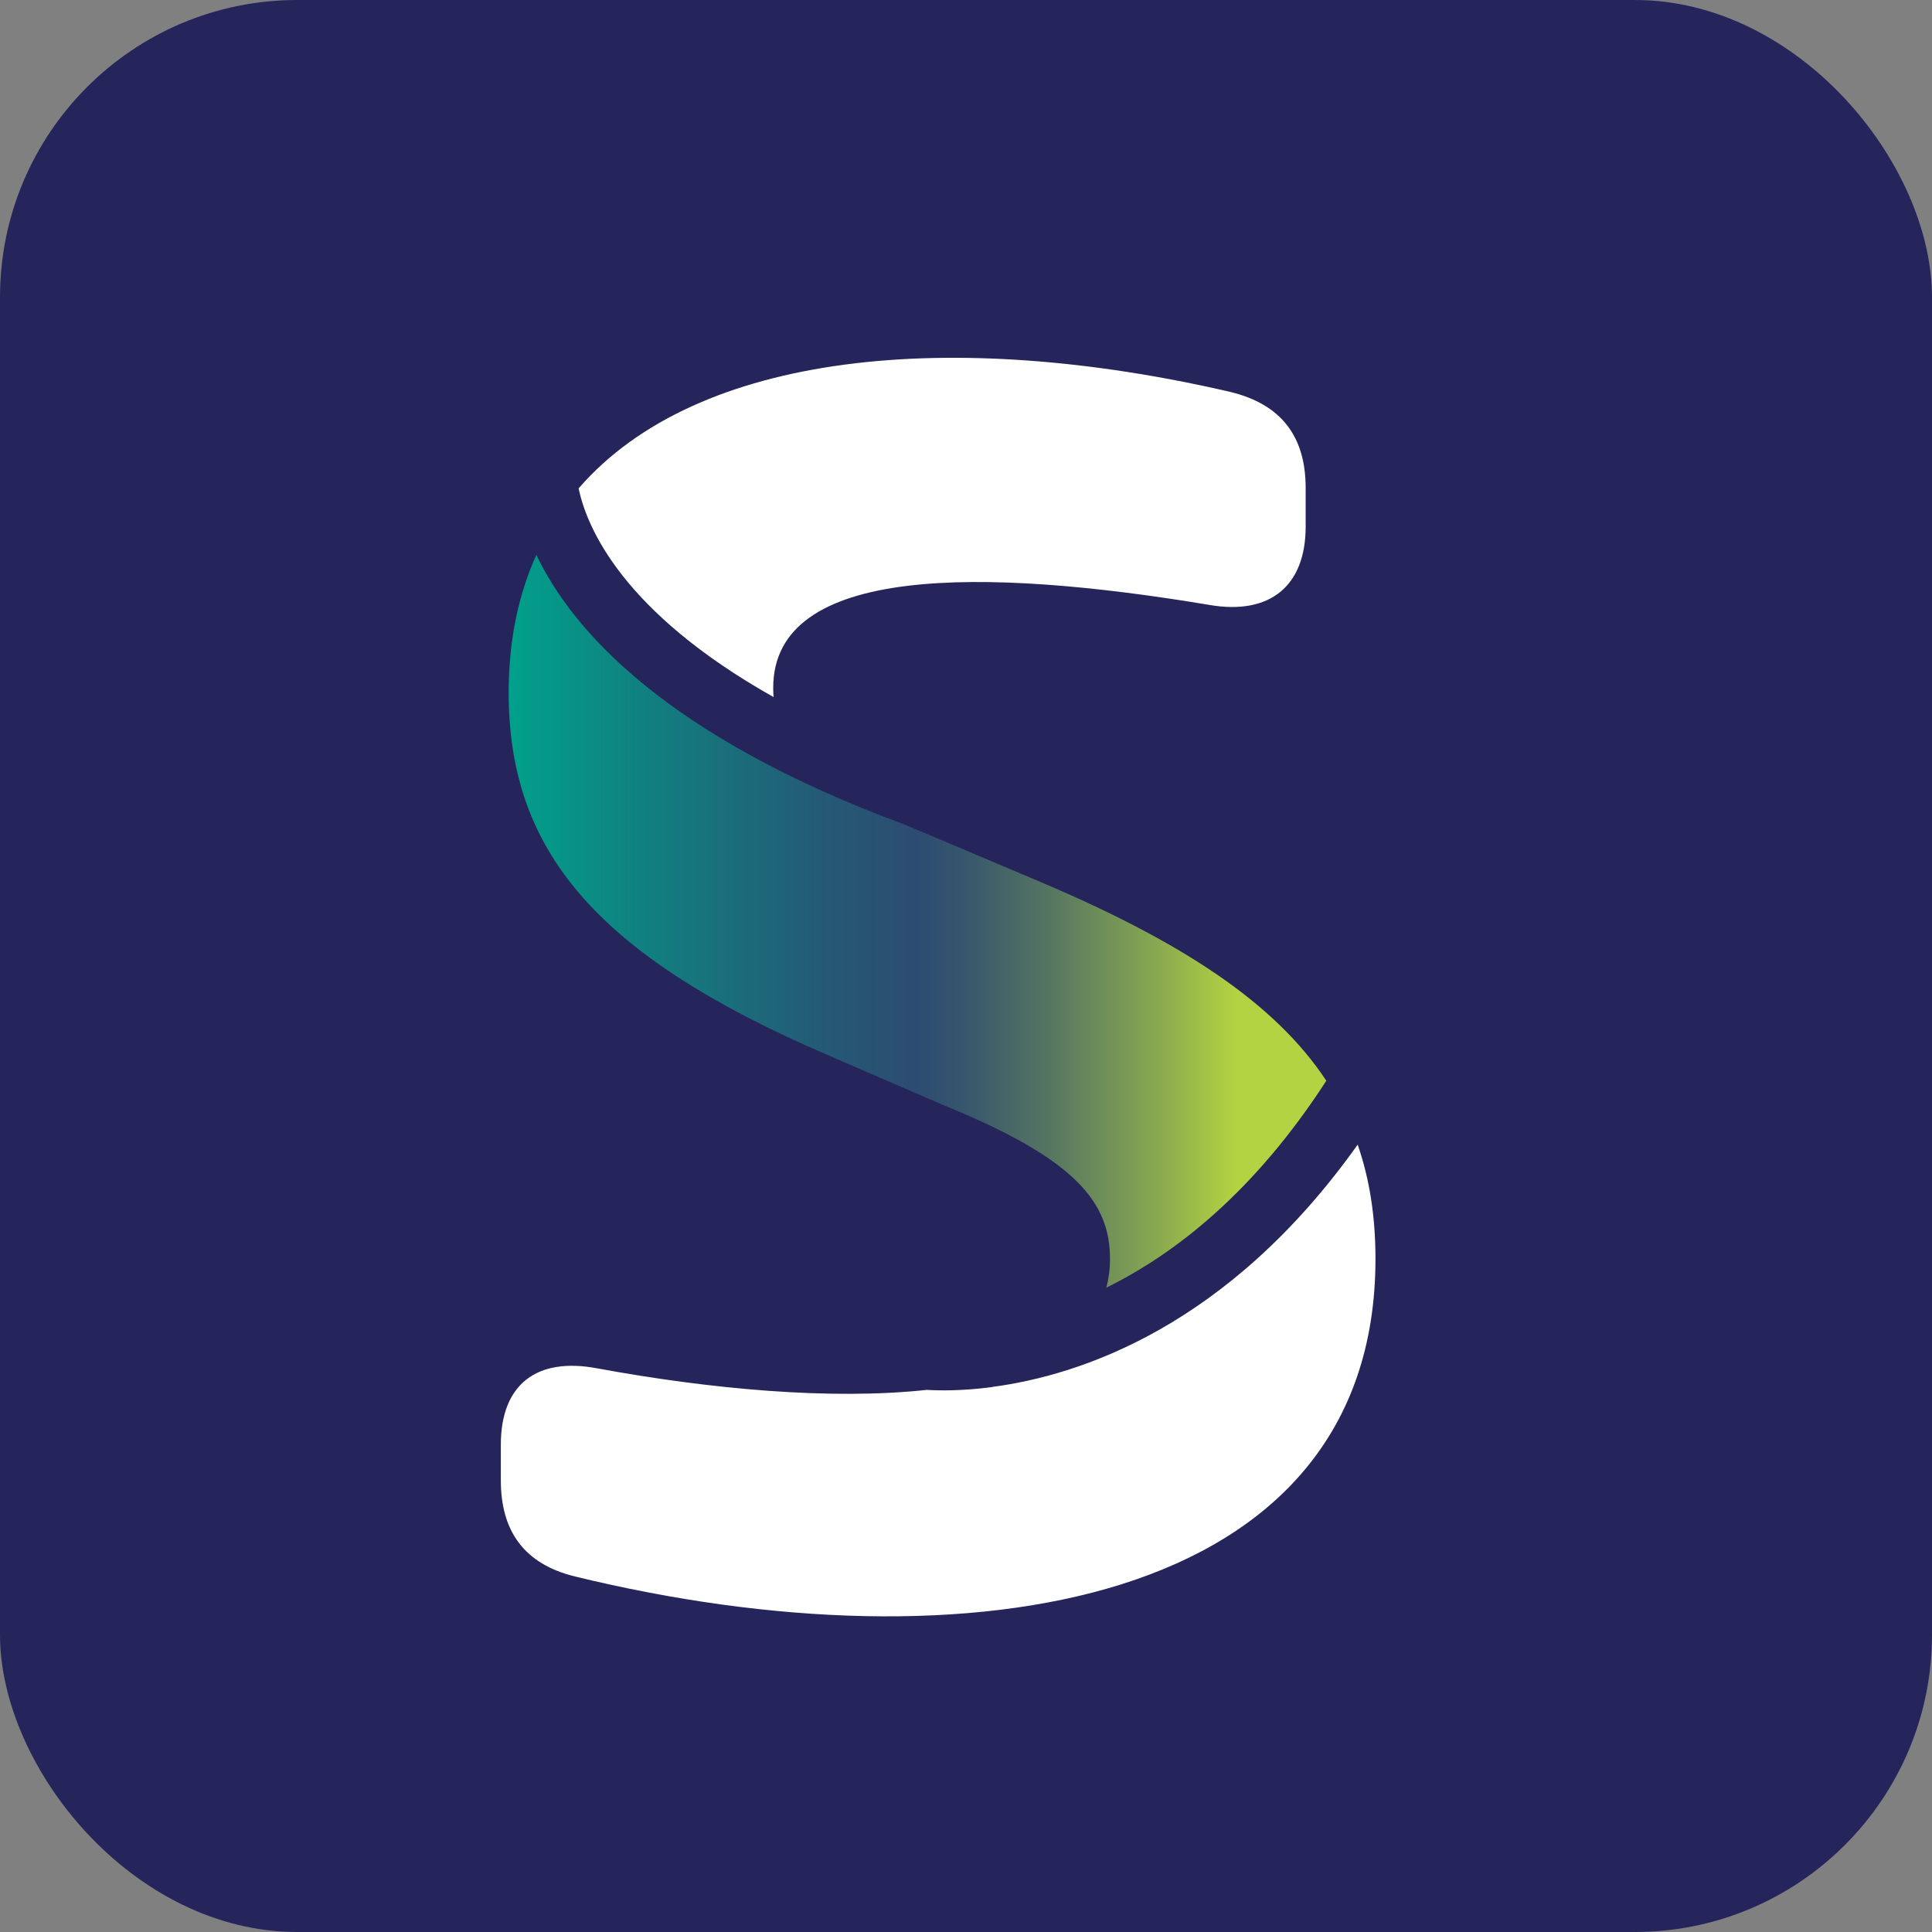
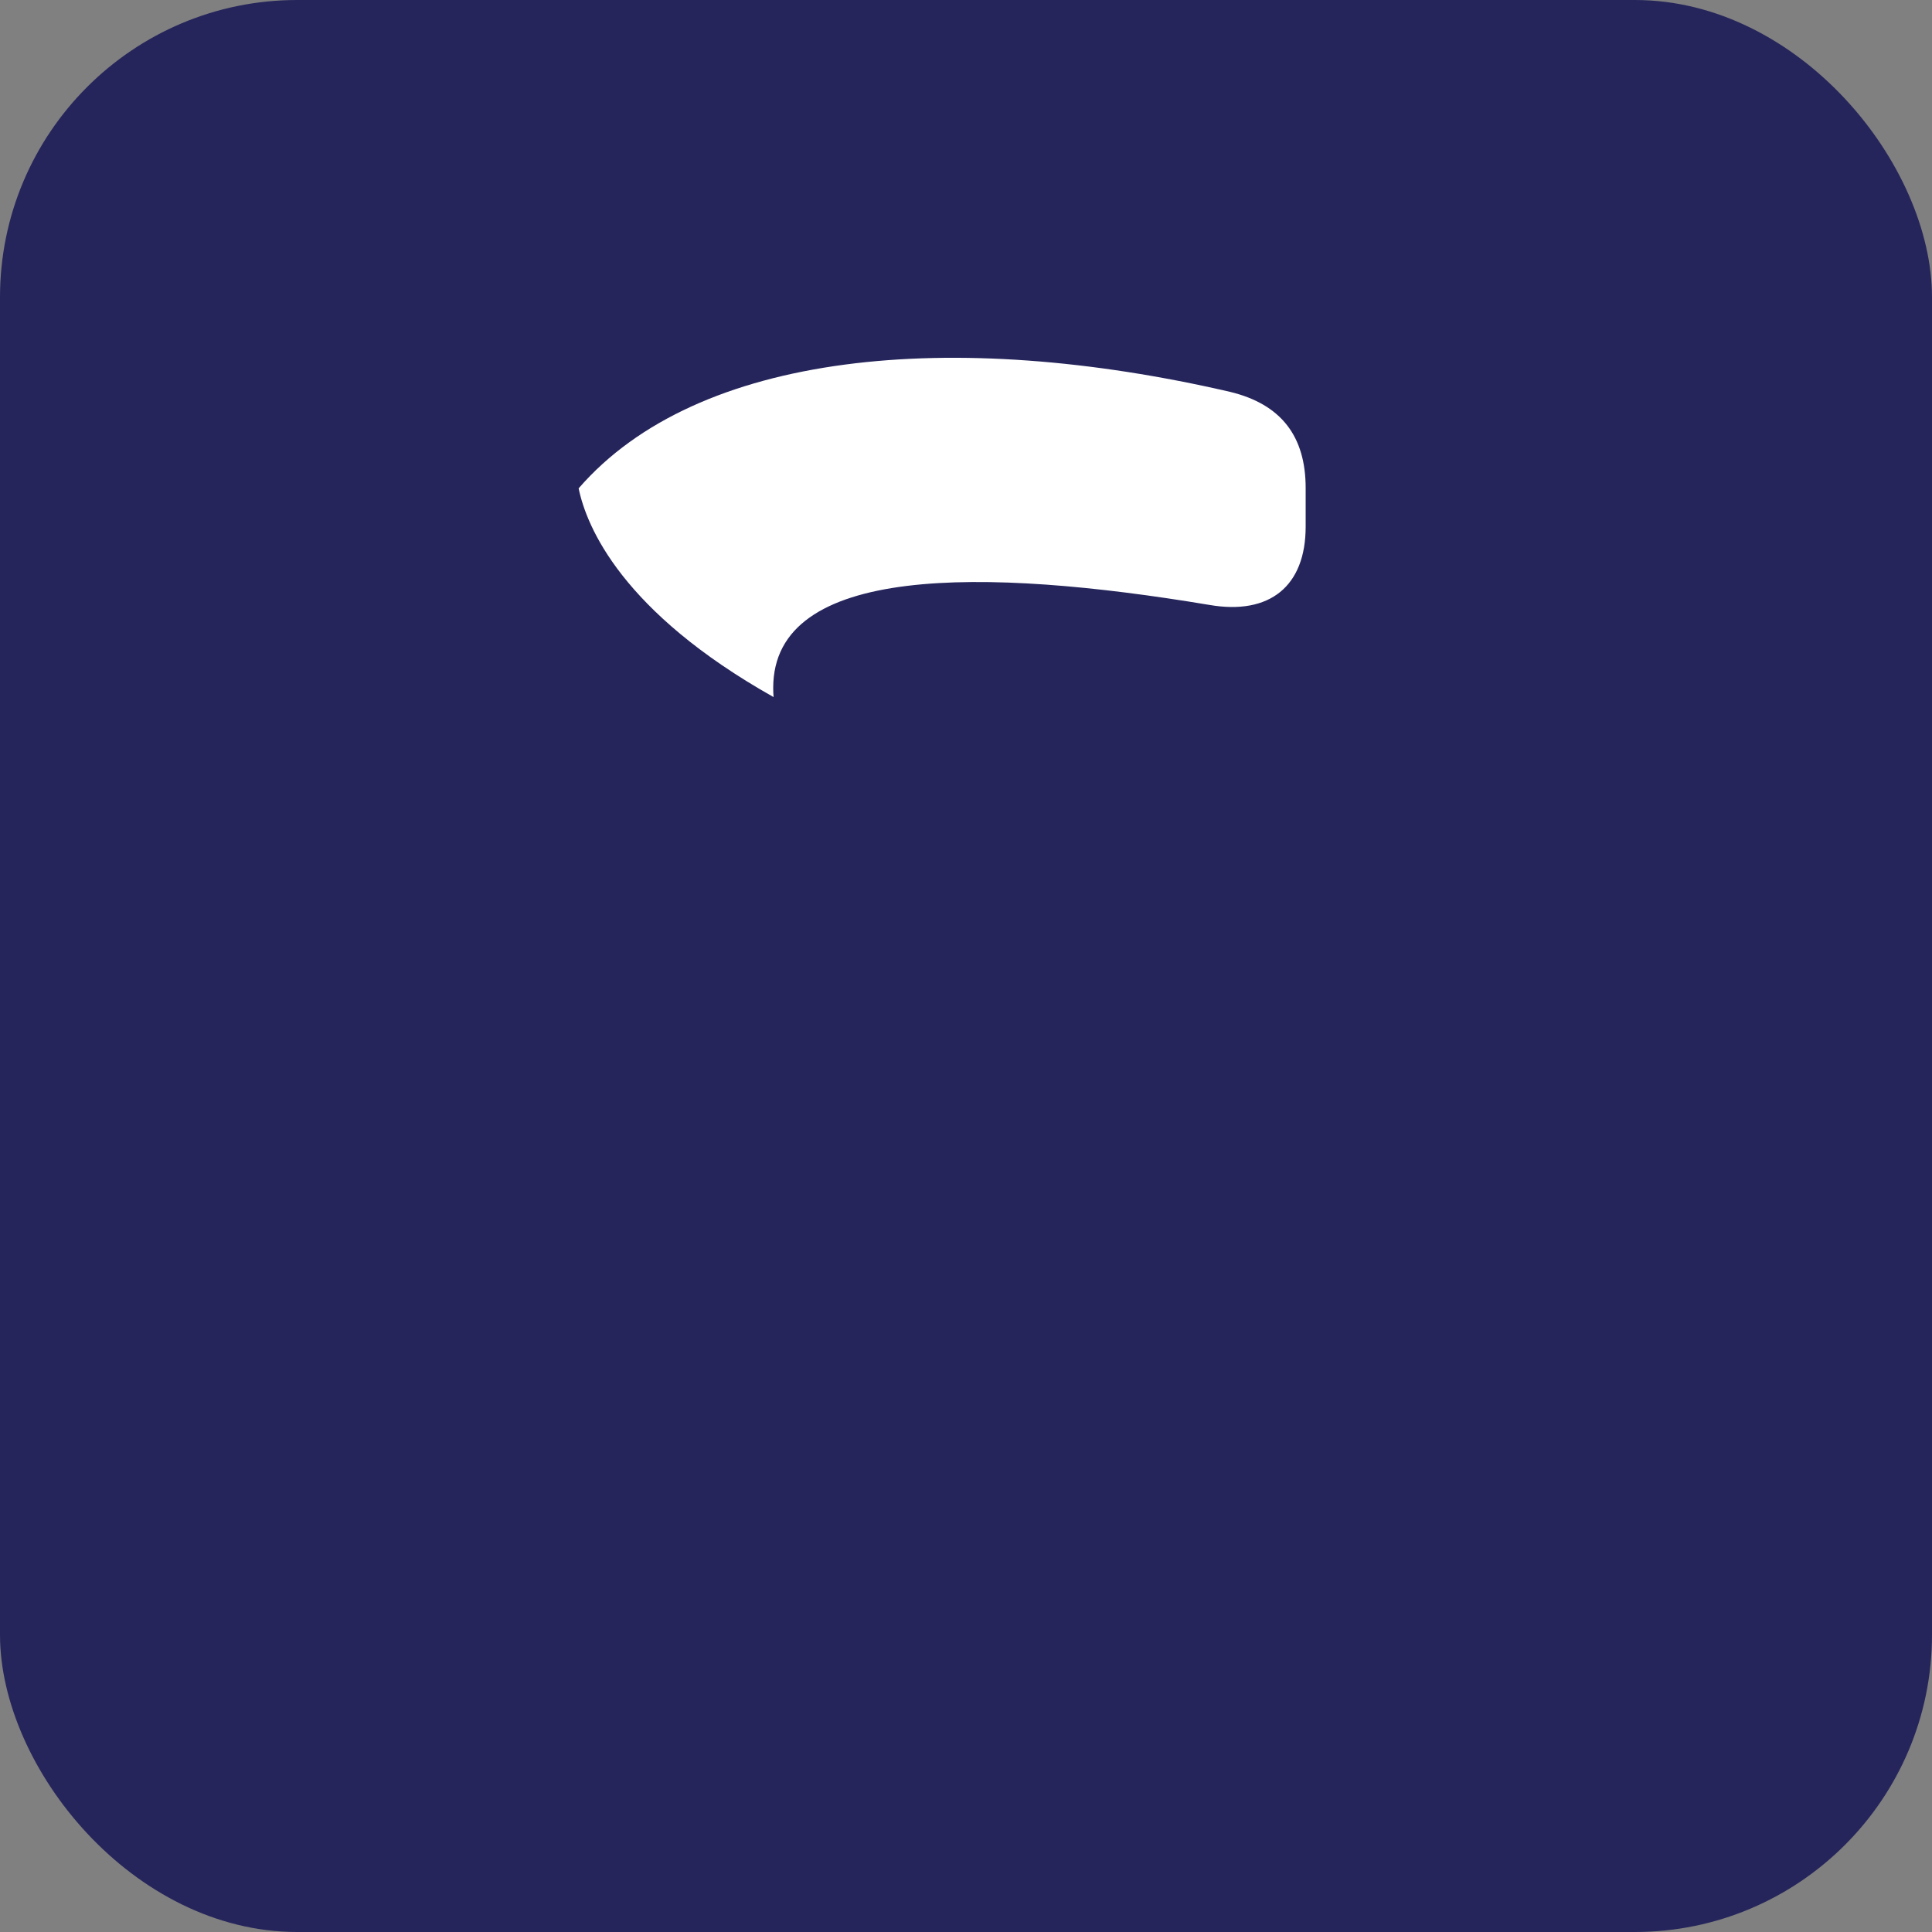
<svg xmlns="http://www.w3.org/2000/svg" width="52" height="52" viewBox="0 0 52 52" fill="none">
  <rect x="0" y="0" width="52" height="52" fill="#808080" stroke="none" />
  <rect width="52" height="52" rx="8" fill="#25255C" />
  <path d="M20.821 18.762C20.814 18.68 20.811 18.598 20.811 18.514C20.811 15.191 26.468 15.266 32.554 16.282C34.177 16.561 35.142 15.775 35.142 14.175V13.136C35.142 11.741 34.482 10.881 33.112 10.548C25.633 8.816 18.771 9.456 15.574 13.144C15.789 14.183 16.739 16.466 20.821 18.762Z" fill="white" />
-   <path d="M35.696 29.085C34.311 26.989 31.798 25.34 27.943 23.712L25.002 22.468C24.772 22.376 24.554 22.284 24.344 22.192C17.907 19.812 15.399 16.955 14.436 14.935C13.955 15.998 13.691 17.229 13.691 18.639C13.691 22.827 15.949 25.668 22.24 28.381L25.412 29.753C28.965 31.199 29.876 32.366 29.876 33.887C29.876 34.163 29.84 34.417 29.778 34.657C31.632 33.743 33.759 32.085 35.699 29.087L35.696 29.085Z" fill="url(#paint0_linear_2423_8760)" />
-   <path d="M26.711 37.332C25.9 37.44 25.285 37.429 24.942 37.409C22.367 37.688 19.122 37.391 16.068 36.828C14.445 36.523 13.48 37.26 13.48 38.883V39.846C13.48 41.215 14.115 42.103 15.485 42.433C25.987 44.995 37.021 43.27 37.021 33.884C37.021 32.753 36.865 31.739 36.542 30.808C33.059 35.707 29.073 37.017 26.708 37.329L26.711 37.332Z" fill="white" />
  <defs>
    <linearGradient id="paint0_linear_2423_8760" x1="13.689" y1="24.795" x2="35.696" y2="24.795" gradientUnits="userSpaceOnUse">
      <stop stop-color="#00A18A" />
      <stop offset="0.16" stop-color="#108180" />
      <stop offset="0.38" stop-color="#245A75" />
      <stop offset="0.5" stop-color="#2C4C71" />
      <stop offset="0.56" stop-color="#37576D" />
      <stop offset="0.66" stop-color="#557562" />
      <stop offset="0.79" stop-color="#87A751" />
      <stop offset="0.89" stop-color="#B3D342" />
    </linearGradient>
  </defs>
</svg>